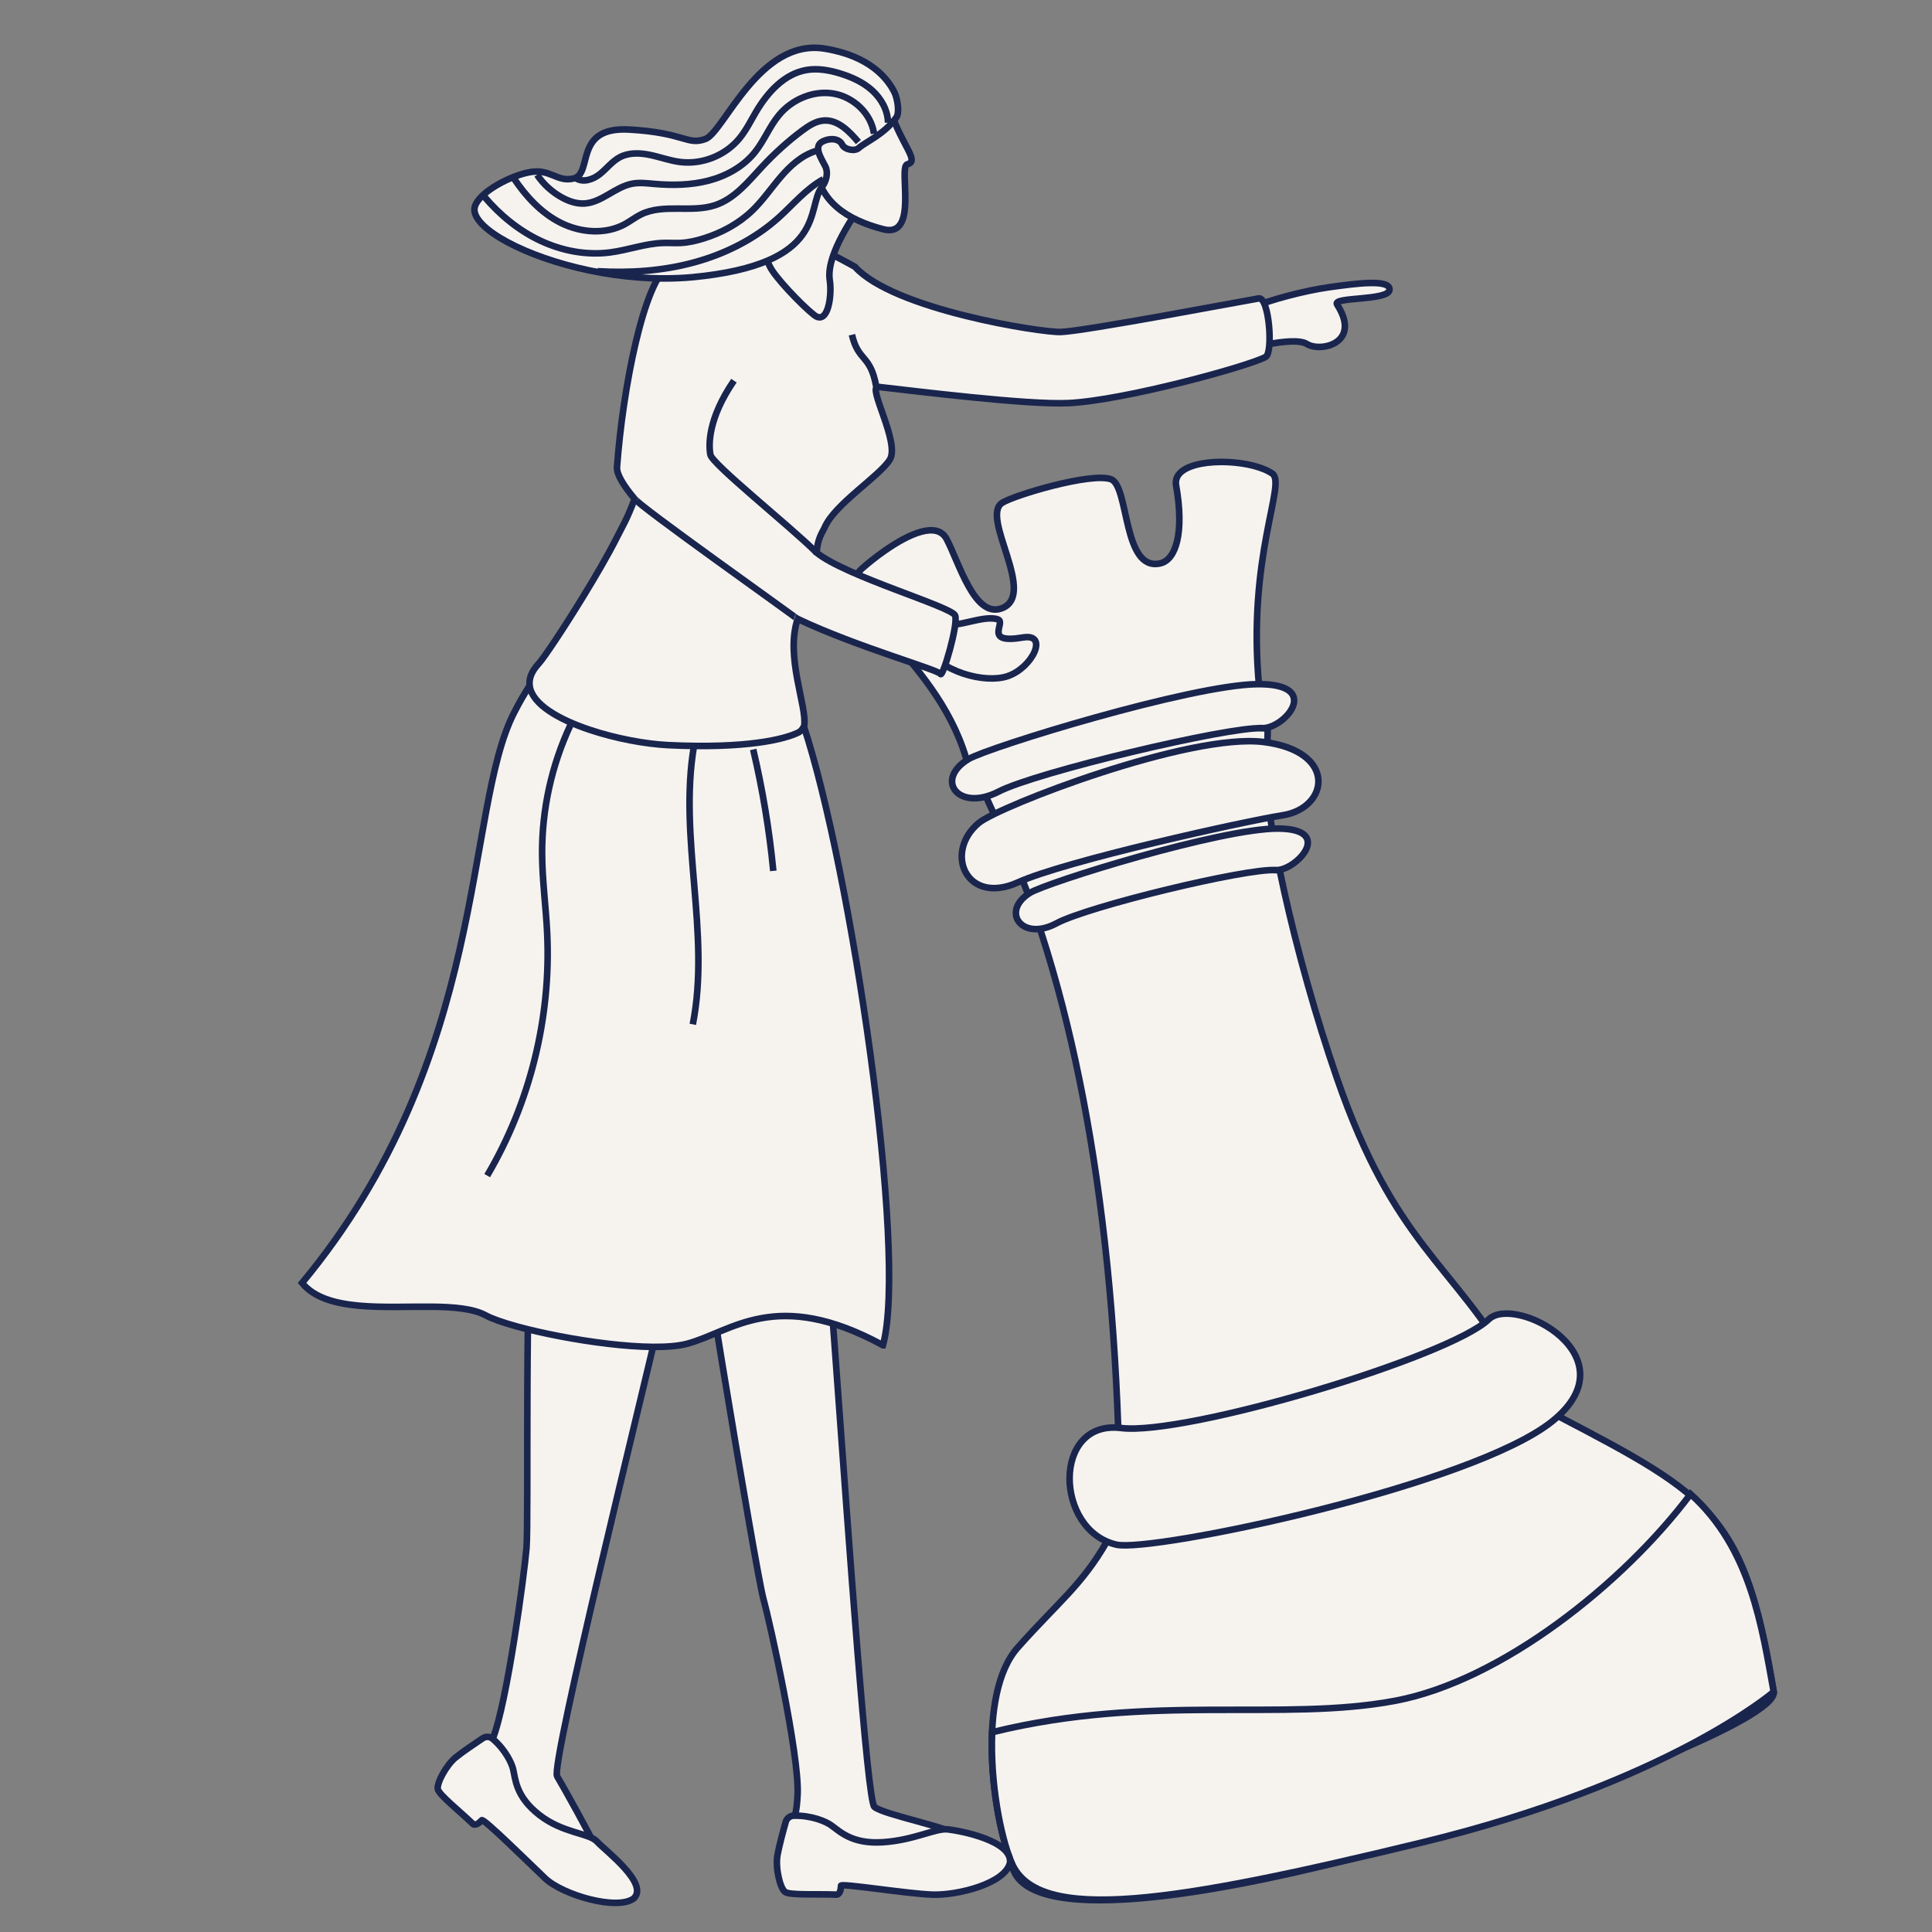
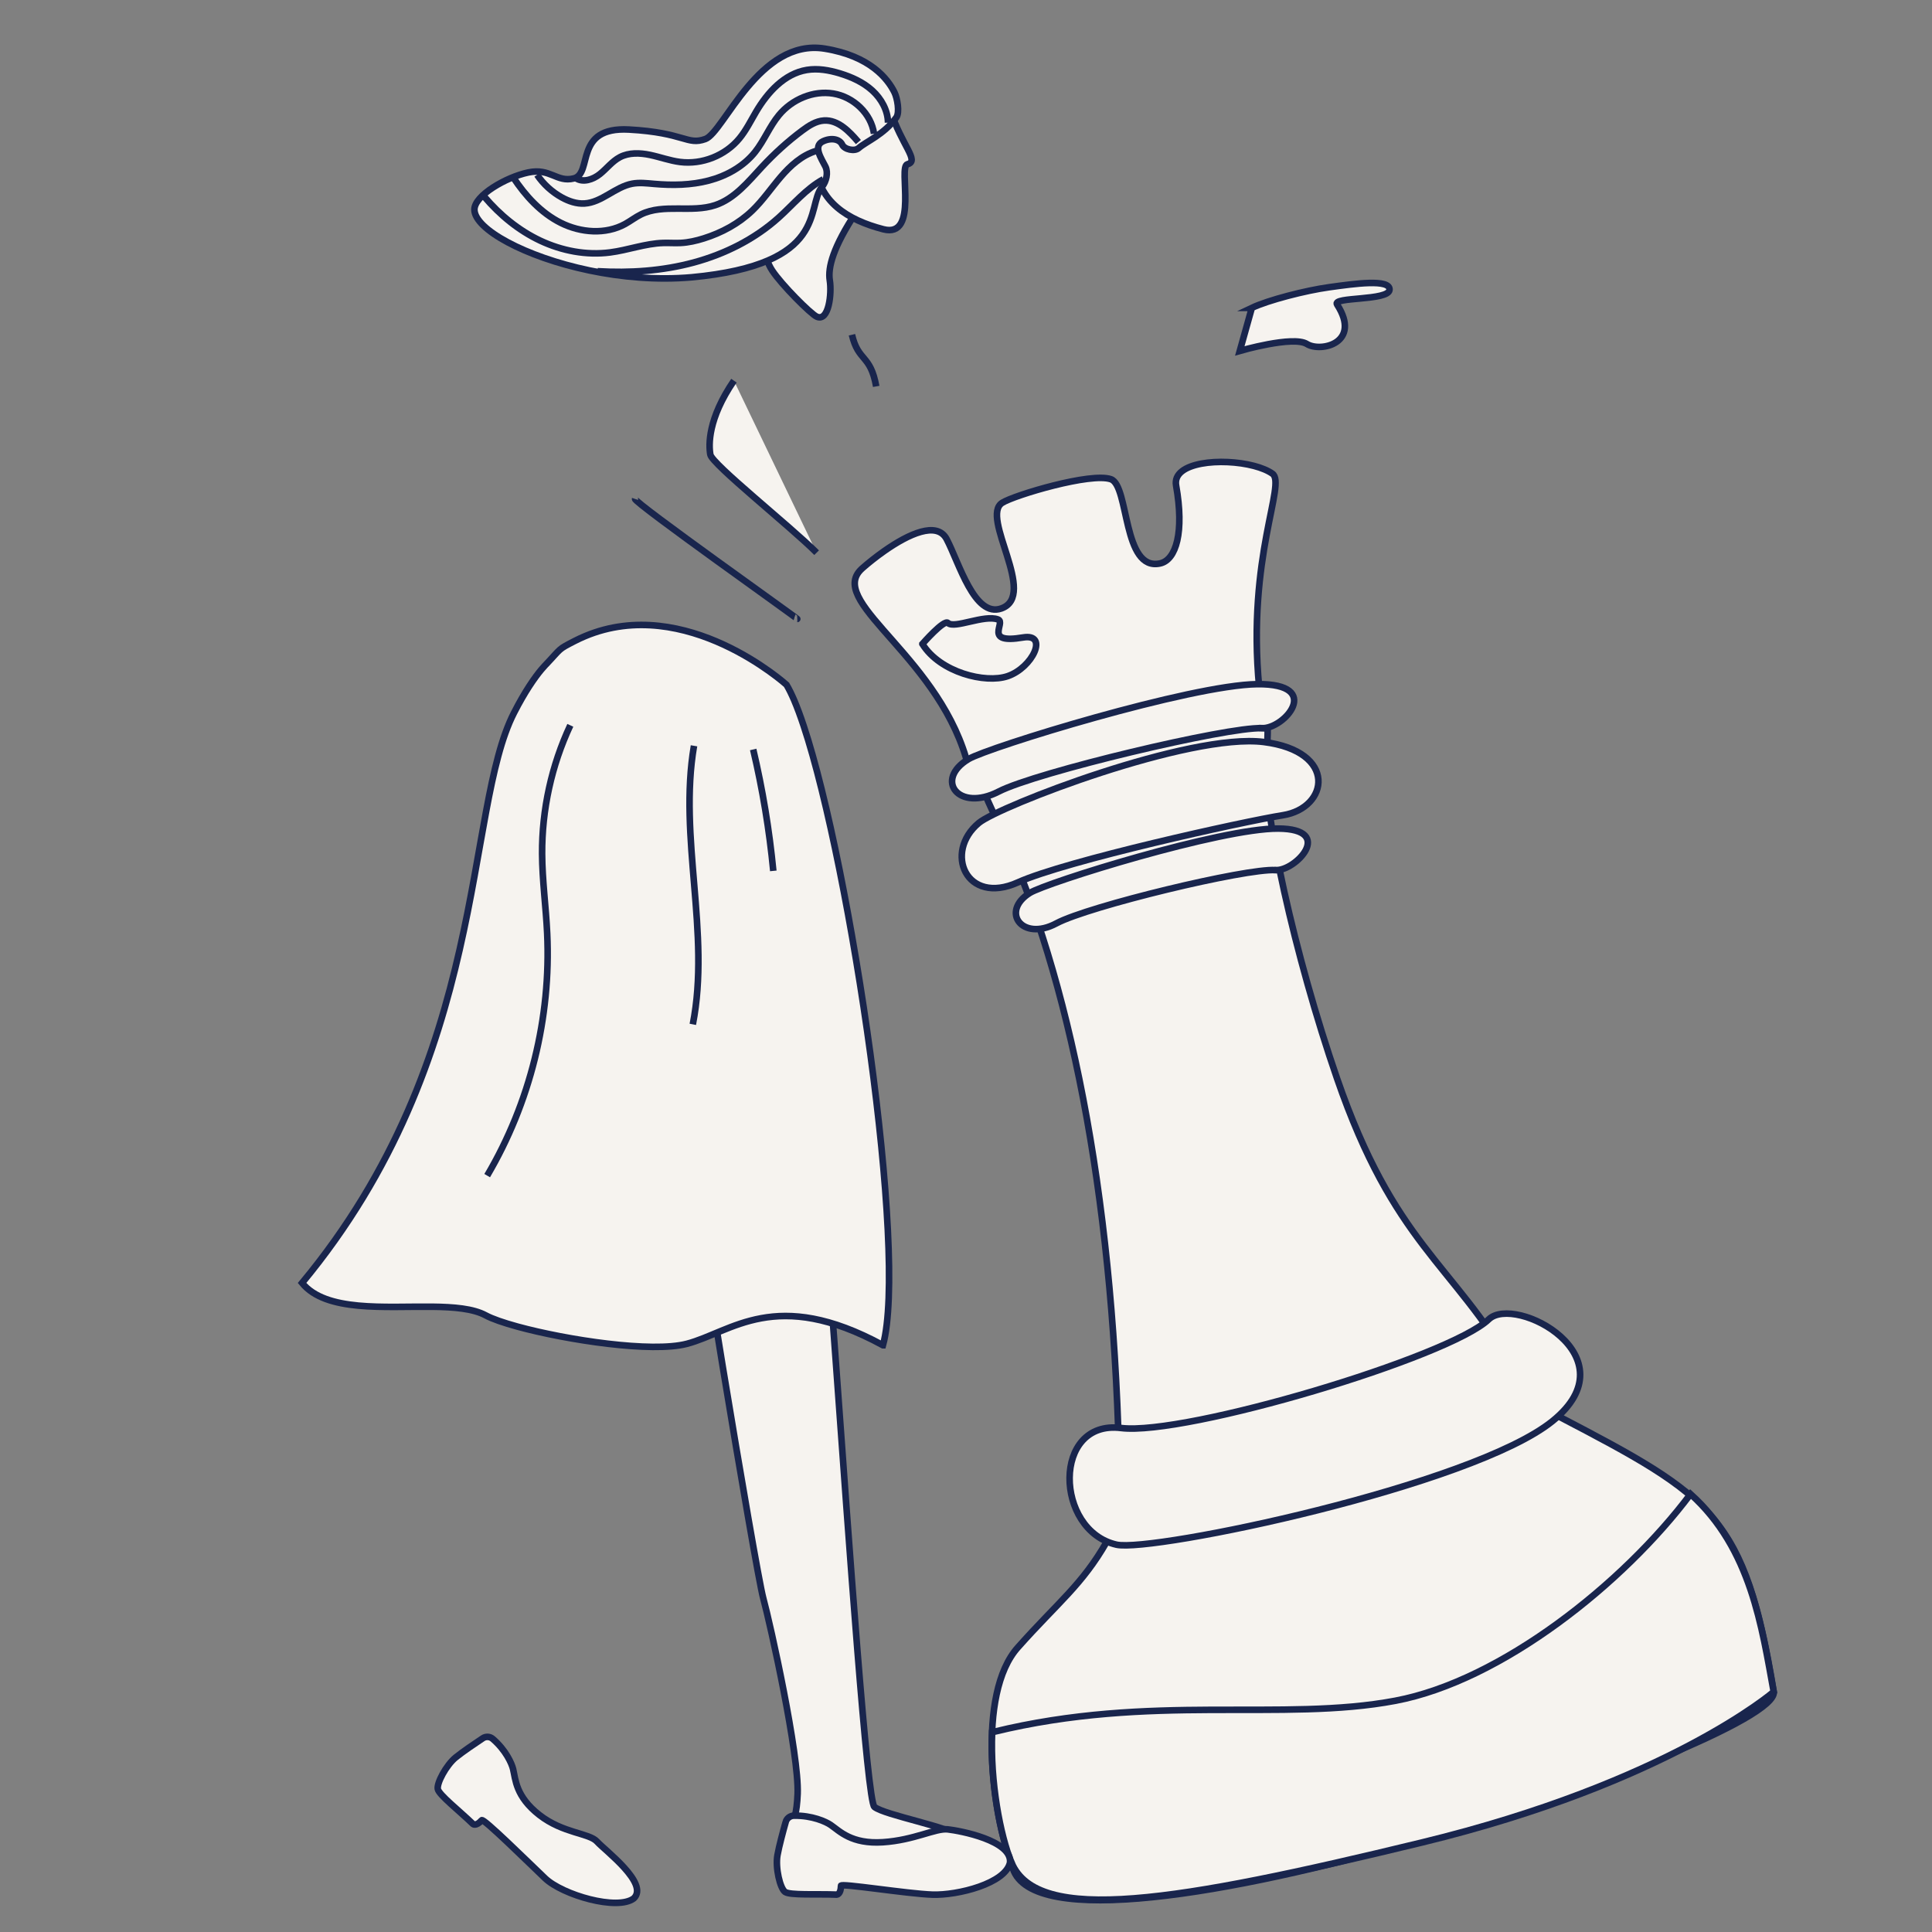
<svg xmlns="http://www.w3.org/2000/svg" id="Layer_1" viewBox="0 0 880 880">
  <rect x="0" y="0" width="880" height="880" fill="#808080" stroke="none" />
  <defs>
    <style>.cls-1{fill:none;}.cls-1,.cls-2,.cls-3{stroke:#19254d;stroke-miterlimit:10;stroke-width:3px;}.cls-2{opacity:0;}.cls-2,.cls-3{fill:#f6f3ef;}</style>
  </defs>
-   <path class="cls-3" d="m573.53,313.04c.14,1.49-6.3,4.13-16.41,7.31-24.44,7.74-70.3,18.77-96.4,24.87-3.72.87-7.04,1.63-9.84,2.28-6.04,1.39-9.65,2.21-9.65,2.21-11.98-49.38-63.13-74.36-49.66-89.67.34-.4.74-.78,1.17-1.17,2.77-2.44,6.32-5.29,10.15-7.97,10.79-7.56,23.86-13.73,28.29-5.34,5.68,10.76,12.63,35.92,24.9,31.59,16.8-5.94-9.83-41.74.44-48.15,5.61-3.51,40.48-13.94,49.5-10.71,8.34,2.98,5.27,42.08,22.39,38.34,7.33-1.6,11.05-14.3,7.29-35.47-1.93-10.85,20.89-12.77,35.47-8.95,3.37.89,6.31,2.08,8.39,3.54,6.51,4.55-11.69,37.9-6.03,97.27Z" />
+   <path class="cls-3" d="m573.53,313.04c.14,1.49-6.3,4.13-16.41,7.31-24.44,7.74-70.3,18.77-96.4,24.87-3.72.87-7.04,1.63-9.84,2.28-6.04,1.39-9.65,2.21-9.65,2.21-11.98-49.38-63.13-74.36-49.66-89.67.34-.4.74-.78,1.17-1.17,2.77-2.44,6.32-5.29,10.15-7.97,10.79-7.56,23.86-13.73,28.29-5.34,5.68,10.76,12.63,35.92,24.9,31.59,16.8-5.94-9.83-41.74.44-48.15,5.61-3.51,40.48-13.94,49.5-10.71,8.34,2.98,5.27,42.08,22.39,38.34,7.33-1.6,11.05-14.3,7.29-35.47-1.93-10.85,20.89-12.77,35.47-8.95,3.37.89,6.31,2.08,8.39,3.54,6.51,4.55-11.69,37.9-6.03,97.27" />
  <path class="cls-3" d="m460.76,848.43c7.47,59.79,350.56-54.9,347.15-77.84-13.26-80.01-27.47-88.66-98.15-125.54-2.08-1.42-4.1-2.9-6.02-4.48-.49-.4-.95-.8-1.42-1.2-.32-.28-.63-.55-.94-.84-.26-.22-.5-.45-.75-.69-.7-.66-1.38-1.31-2.04-2-.11-.1-.22-.21-.31-.31-.14-.15-.29-.3-.42-.46-.17-.18-.34-.35-.5-.53-.21-.22-.41-.44-.61-.67-.03-.04-.07-.08-.1-.11-1.17-1.32-2.28-2.71-3.32-4.17-.25-.33-.48-.67-.71-1.01-.21-.3-.41-.6-.61-.92-.04-.06-.08-.12-.1-.17-.27-.41-.53-.82-.78-1.24-.02-.04-.05-.09-.08-.13-.25-.42-.5-.86-.75-1.29-.26-.47-.52-.95-.77-1.43-28.33-48.53-54.46-56.66-80.56-132.28-19.18-55.6-34.14-122.64-32.2-145.6,3.95-46.84-9.75-32.08-63.41-17.15-63.44,17.66-78.99,4.35-59.98,43.75,31.5,65.27,51.83,160.55,55.94,278.19.18,19.5,3.07,35.04-5.16,51.85-11.31,19.79-22.33,27.75-40.4,48.07-19.3,21.28-11.55,77.78-3.01,98.21Z" />
  <path class="cls-3" d="m678.11,600.94c-18.01,17.25-138.21,53.14-167.47,49.5-31.47-3.92-30.36,46.72-2.1,53.14,16.13,3.66,162.09-26.78,198.62-56.3,36.54-29.52-17.11-57.79-29.05-46.35Z" />
  <path class="cls-3" d="m581.01,396.32c-13.5-.88-85.25,16.42-99.85,24.26-15.71,8.43-25.54-5.43-12.11-13.85,7.66-4.8,87.07-29.51,113.19-29.33,26.12.19,7.73,19.5-1.22,18.91Z" />
  <path class="cls-3" d="m460.75,848.44c11.91,28.26,74.51,18.08,186.91-9.21,112.41-27.3,160.24-68.63,160.24-68.63-5.37-29.32-10.29-65.23-37.87-90.07-30.54,40.74-86.16,85-134.41,94.13-51.37,9.73-111.25-3.4-183.13,14.21-.19.05-.4.1-.59.16-.94,22.42,3.68,47.11,8.85,59.42Z" />
  <path class="cls-3" d="m574.71,331.69c-15.6-.69-102.77,20.05-119.83,28.86-18.34,9.47-29.44-5.38-13.73-14.8,8.97-5.37,101.34-33.8,131.56-34.12,30.22-.32,12.34,20.51,2,20.05Z" />
  <path class="cls-3" d="m584.31,371.33c-17.74,2.82-98.78,20.71-120.71,30.6-23.54,10.61-33.84-13.75-17.74-27.11,9.19-7.62,95.97-41.12,129.78-36.85,33.8,4.27,29.57,30.04,8.68,33.36Z" />
  <path class="cls-3" d="m570.19,140.23c7.45-3.53,24.38-7.9,35.28-9.41,11.37-1.57,27.83-3.92,27.44,1.18-.39,5.1-26.21,3.1-23.91,6.66,11.37,17.64-7.45,21.95-13.72,18.03-6.27-3.92-30.57,3.14-30.57,3.14l5.49-19.6Z" />
  <path class="cls-3" d="m420.14,293.32c8.07,12.99,28.7,18.11,38.82,14.67,11.39-3.87,18.83-19.63,7.03-17.63-18.43,3.12-7.61-6.79-11.4-8.2-6.32-2.35-19.91,4.39-22.8,1.59-1.79-1.74-11.65,9.56-11.65,9.56Z" />
-   <path class="cls-3" d="m296.42,504.81c7.38,36.4,10.27,67.85,3.86,96.53-6.41,28.68-49.58,202.63-46.53,207.71,3.05,5.07,14.96,26.58,17.45,31.99,2.49,5.42-57.15-16.52-56.91-27.49.24-10.96,3.59-5.29,10.13-21.53,6.55-16.24,14.37-74.71,15.4-86.94,1.04-12.23-1-133.66,3.12-147.1,4.12-13.45,53.48-53.16,53.48-53.16Z" />
  <path class="cls-3" d="m219.89,791.76c1.41-.94,3.26-.83,4.53.26,6.06,5.21,8.69,11.31,9.28,13.76,1.14,4.68,1.16,12.48,11.97,20.91,10.81,8.43,22.71,8.18,26.28,12.15,3.57,3.97,23.83,19.07,16.75,25.84-7.47,5.71-32.43-1.52-40.45-9.17-8.02-7.65-28.3-27.67-28.84-26.4-2.52,2.85-3.93,1.74-3.93,1.74-6.26-6.06-15.48-13.27-16.06-15.92-.59-2.65,3.76-10.87,8.17-14.47,3.1-2.52,9.03-6.53,12.29-8.69Z" />
  <path class="cls-3" d="m314.04,523.47c.26,5.37,4.54,33.43,9.97,67.17,1.63,10.15,3.36,20.81,5.13,31.51,8.11,49.25,16.79,99.53,18.5,105.78,3.32,12.14,16.36,71.19,15.67,89.14-.69,17.96-6.01,13.68-2.35,24.32,3.66,10.63,80.54-.53,76.15-4.87-4.38-4.33-34.01-9.7-38.83-13.49-3.27-2.58-11.52-119.9-17.69-204.27-.83-11.33-1.61-22.06-2.36-31.83-1.85-24.65-3.35-43.26-4.24-50.12-3.85-29.87-16.81-21.78-41.61-21.68,0,0-19.04-6.06-18.33,8.34Z" />
  <path class="cls-3" d="m357.86,829.91c.47-1.69,2.01-2.87,3.75-2.9,8.35-.14,14.59,2.75,16.74,4.22,4.1,2.82,9.46,8.8,23.75,7.88,14.3-.92,24.02-6.47,29.56-5.86,5.53.61,29.34,5.05,28.39,15.11-1.98,9.51-23.81,15.02-35.36,14.62-11.56-.39-42.09-5.37-41.64-4.03-.04,3.92-1.91,4.03-1.91,4.03-9.09-.38-21.28.39-23.56-1.24-2.27-1.64-4.48-10.94-3.46-16.72.72-4.06,2.65-11.21,3.75-15.11Z" />
  <path class="cls-2" d="m240.34,614.87c16.87,6.71,42.41,5.69,54.96,7.64,3.17-13.2,3.79-15.89,4.97-21.18.22-.98.43-1.96.62-2.95l-45.07-11.94-15.36,16.92c-.06,3.74-.11,7.59-.14,11.51Z" />
  <path class="cls-2" d="m324,590.64c1.63,10.15,2.97,18.39,4.73,29.09,15.31-6.23,36.28-3.35,51.85-.96-.83-11.33-1.61-22.06-2.36-31.83l-2.57-8.79-51.65,12.5Z" />
  <path class="cls-3" d="m402.16,612.73c-48.94-26.63-68.97-5.95-89.37-.63-15.89,4.14-54.47-1.68-77.05-7.84-6.43-1.76-11.56-3.54-14.5-5.13-5.73-3.09-14.45-3.81-24.24-3.93-21.69-.24-48.57,2.5-59.42-10.83,85.49-103,73.68-214.98,96.55-259.7,2.54-4.97,4.88-8.95,6.91-12.07,4.56-7.04,7.52-9.77,7.6-9.9,7.24-7.63,5.26-6.71,13.18-10.77,1.53-.79,3.07-1.49,4.6-2.14,45.94-19.33,91.83,22.12,91.83,22.12,1.12,1.88,2.27,4.23,3.46,6.98h0c1.42,3.34,2.87,7.27,4.35,11.72,21.5,64.77,47.54,240.17,36.12,282.12Z" />
-   <path class="cls-3" d="m486.7,183.6c-18.81.91-70.46-5.55-86.66-7.38-5.29-.6,10.08,25.55,5.23,33.19-4.84,7.64-25.02,20.17-29.61,30.75-.95,2.2-3.25,4.86-3.71,11.58,13.51,10.86,61.52,24.56,63.1,28.61,1.54,3.93-5.65,28.4-6.66,26.65-1.2-2.06-37.54-12.09-65.06-25.08-5.82,17.15,4.4,40.07,2.97,48.69-.04.22-.2.4-.3.58-.65,1.14-1.36,1.94-2.15,2.35-6.27,3.19-23.97,7.59-59.59,5.85-10.19-.5-23.79-2.99-35.75-7.01-14.14-4.74-25.99-11.6-27.22-19.78-.5-3.26.69-6.72,4.08-10.34,2.33-2.5,11.32-15.97,20.13-30.34,5.85-9.54,11.62-19.46,15.32-26.83,3.11-6.19,4.53-8.04,8.25-17.84-5.27-6.31-8.26-11.34-8.03-14.48,2.62-35.85,12.23-85.07,23.82-92.04,10.41-6.26,44.67-16.16,54.91-13.16,10.26,3,29.66,13.96,29.66,13.96,17.38,19.4,84.8,30,93.76,29.68,10.97-.39,83.03-14.1,90.15-15.29,4.7-.78,6.66,24.69,3.14,26.65-7.55,4.19-64.36,19.8-89.76,21.03Z" />
  <path class="cls-3" d="m389.96,96.66c-10.43,15.82-12.96,25.14-12,31.09.95,5.89-.43,18.86-5.9,16.51-2.7-1.16-16.12-14.6-20.38-21.12-4.26-6.52-4.6-16.12-4.6-16.12,0,0,21.14-17.07,36.93-32.06,15.79-14.99,5.95,21.7,5.95,21.7Z" />
  <path class="cls-3" d="m334.3,173.39c-11.93,17.43-11.52,29.32-10.75,33.67.77,4.35,36.62,32.85,48.41,44.68" />
  <path class="cls-3" d="m363.14,281.92c.55-.02-74.42-53.04-73.88-54.68" />
  <path class="cls-3" d="m388.05,152.47c2.92,12.45,8.39,8.76,11.05,23.53" />
  <path class="cls-3" d="m405.6,50.34c5.04,15.85,13.46,22.98,7.71,24.47-4.34,1.13,5.39,33.85-10.95,29.62-16.25-4.2-29.81-12.59-30.97-30.01-1.15-17.42-2.28-27.61-2.28-27.61l36.49,3.53Z" />
  <path class="cls-3" d="m408.25,53.52c-5.64,7.82-13.84,10.99-17.11,13.92-1.85,1.66-6.48.69-7.53-1.56-1.18-2.52-4.94-3.31-8.79-1.5-4.63,2.18-.72,7.76,1.14,11.47,1.39,2.77.42,6.85-1.54,9.25-7.44,9.17,3.51,35.31-59.43,41.2-15.82,1.38-32-.08-46.57-3.13-29.39-6.16-52.23-18.81-52.33-27.66-.07-6.45,14.44-14.84,24.53-16.96,10.09-2.13,12.91,4.65,20.7,2.73,8.91-2.19-.2-23.66,25.18-22.27,25.38,1.39,26.39,7.31,34.77,4.32,8.38-2.99,24.45-46.01,54.37-41.18,20.73,3.34,28.79,13.83,31.79,19.95,1.26,2.58,2.49,9.11.81,11.44Z" />
  <path class="cls-1" d="m404.47,55.89c-.06-5.6-3.02-10.91-7.17-14.68-4.15-3.77-9.39-6.14-14.75-7.77-4.87-1.48-10.03-2.41-15.06-1.58-10.18,1.68-17.87,10.18-23.11,19.06-2.43,4.13-4.56,8.48-7.61,12.17-6.44,7.79-16.99,11.96-27.01,10.69-4.65-.59-9.09-2.25-13.67-3.21-4.59-.96-9.59-1.16-13.73,1.02-3.53,1.86-6,5.2-9.11,7.69-3.11,2.49-7.69,4.07-11,1.85" />
  <path class="cls-1" d="m398.1,60.9c-1.28-9.2-9.37-16.77-18.53-18.28-9.16-1.51-18.82,2.64-24.75,9.79-4.27,5.15-6.73,11.59-10.9,16.83-5.22,6.55-12.92,10.85-21.02,12.99s-16.62,2.26-24.97,1.53c-3.34-.29-6.72-.71-10.01-.08-7.75,1.48-13.81,8.53-21.68,9.01-3.61.22-7.17-1.02-10.34-2.76-4.49-2.48-8.39-6.04-11.26-10.29" />
  <path class="cls-1" d="m233.75,80.78c5.58,8.45,12.66,16.22,21.72,20.74s20.33,5.41,29.21.54c2.51-1.38,4.78-3.17,7.35-4.42,10.27-5.01,22.93-.57,33.77-4.2,8.8-2.94,14.95-10.64,21.27-17.44,5.6-6.03,11.71-11.59,18.31-16.51,2.98-2.22,6.26-4.38,9.97-4.6,6.38-.37,11.5,4.94,15.64,9.81" />
  <path class="cls-1" d="m371.72,68.75c-6.45,1.94-11.68,6.67-16.06,11.78-4.38,5.11-8.18,10.75-13.03,15.41-6.17,5.92-13.91,10.08-22.08,12.65-3.43,1.08-6.97,1.89-10.56,2.07-2.61.13-5.23-.08-7.85,0-8.22.24-16.11,3.27-24.27,4.32-10.79,1.4-21.9-.72-31.75-5.35-9.84-4.63-18.44-11.69-25.48-19.99" />
  <path class="cls-1" d="m272.19,123.54c14.68.87,29.56-.13,43.76-3.97,14.2-3.84,27.72-10.59,38.67-20.41,6.7-6.01,12.53-13.21,20.43-17.52" />
  <path class="cls-1" d="m259.77,330.38c-8.54,18.25-12.96,38.41-12.85,58.55.07,12.09,1.74,24.11,2.31,36.18,1.82,38.39-7.81,77.26-27.33,110.37" />
  <path class="cls-1" d="m316.11,339.7c-7.17,41.82,7.63,85.25-.54,126.88" />
  <path class="cls-1" d="m343.07,341.37c4.29,18.2,7.36,36.69,9.16,55.31" />
</svg>